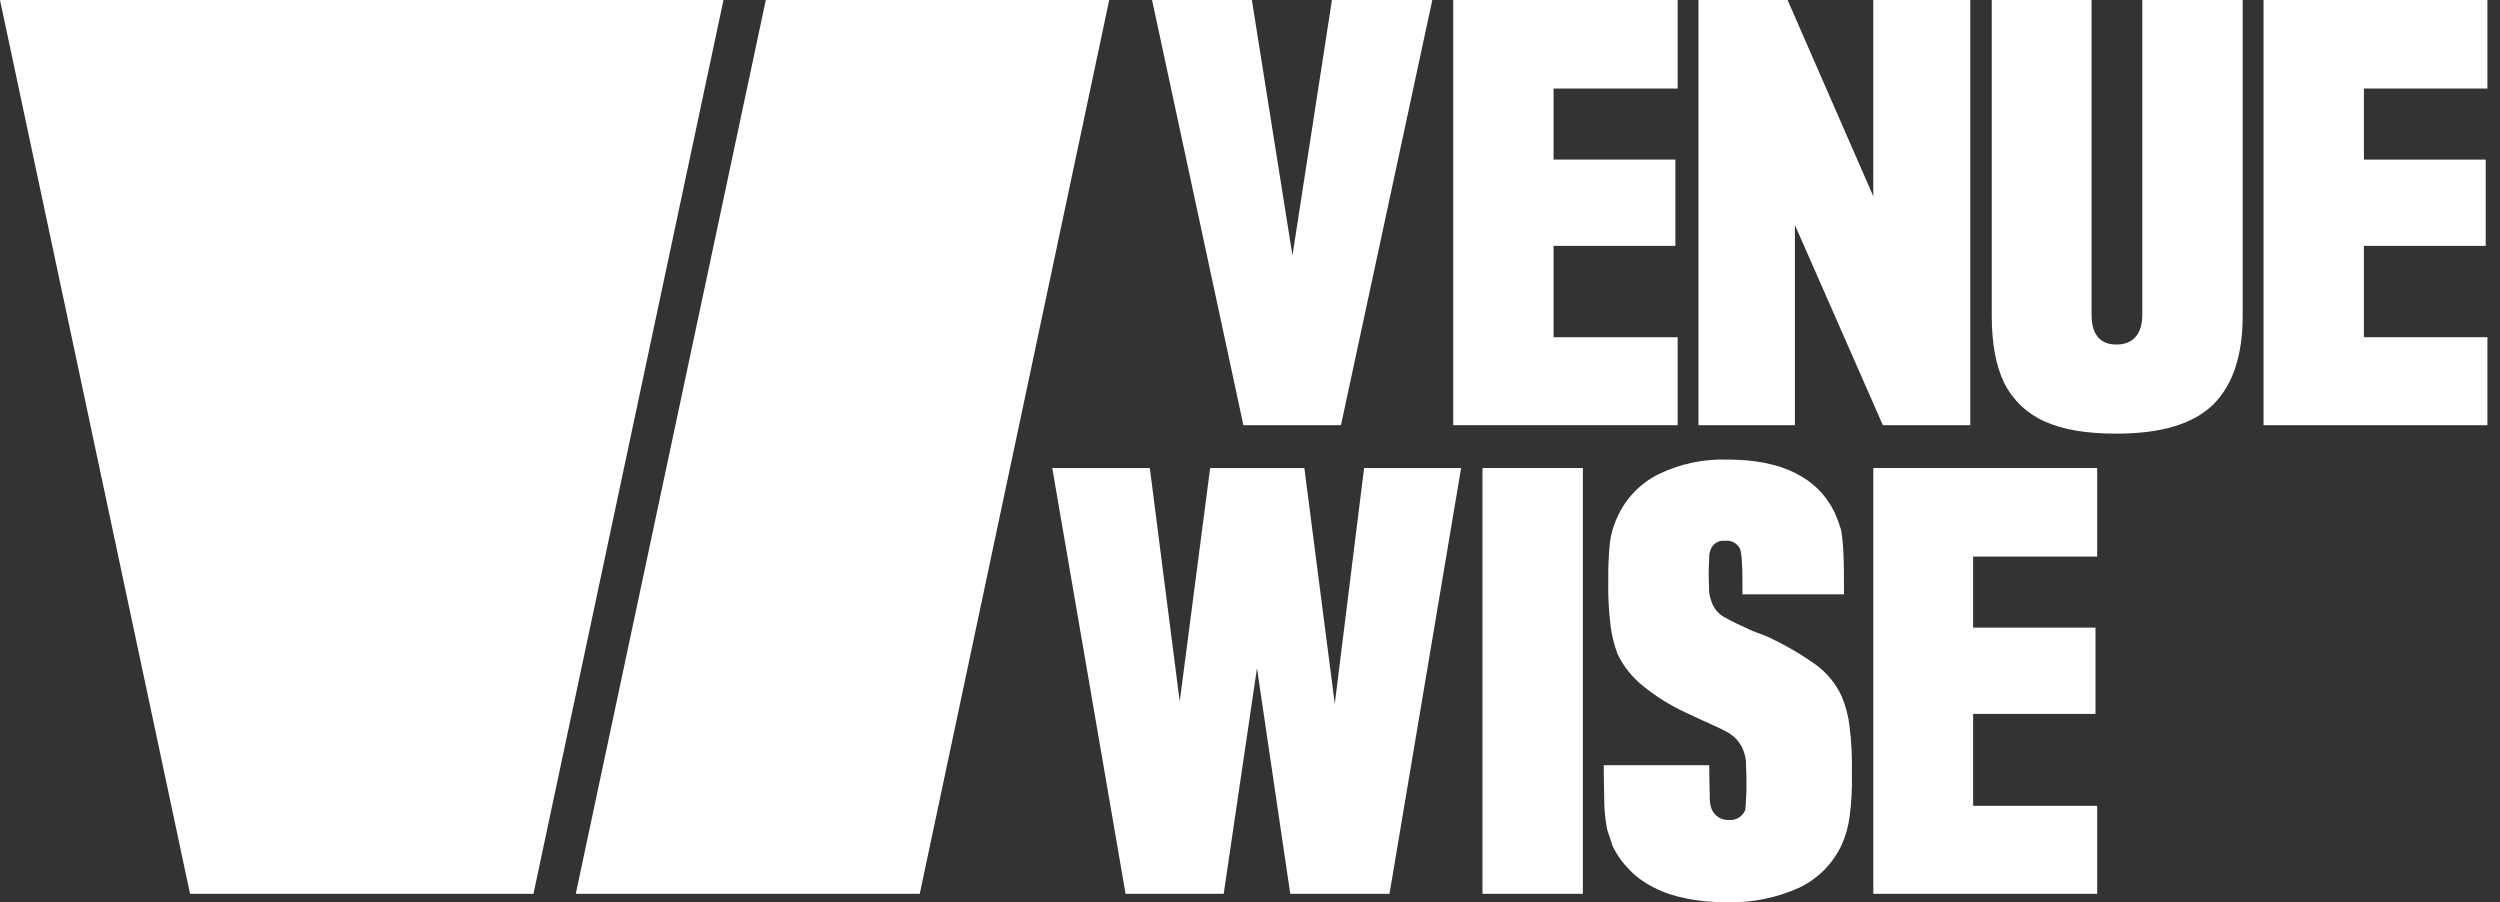
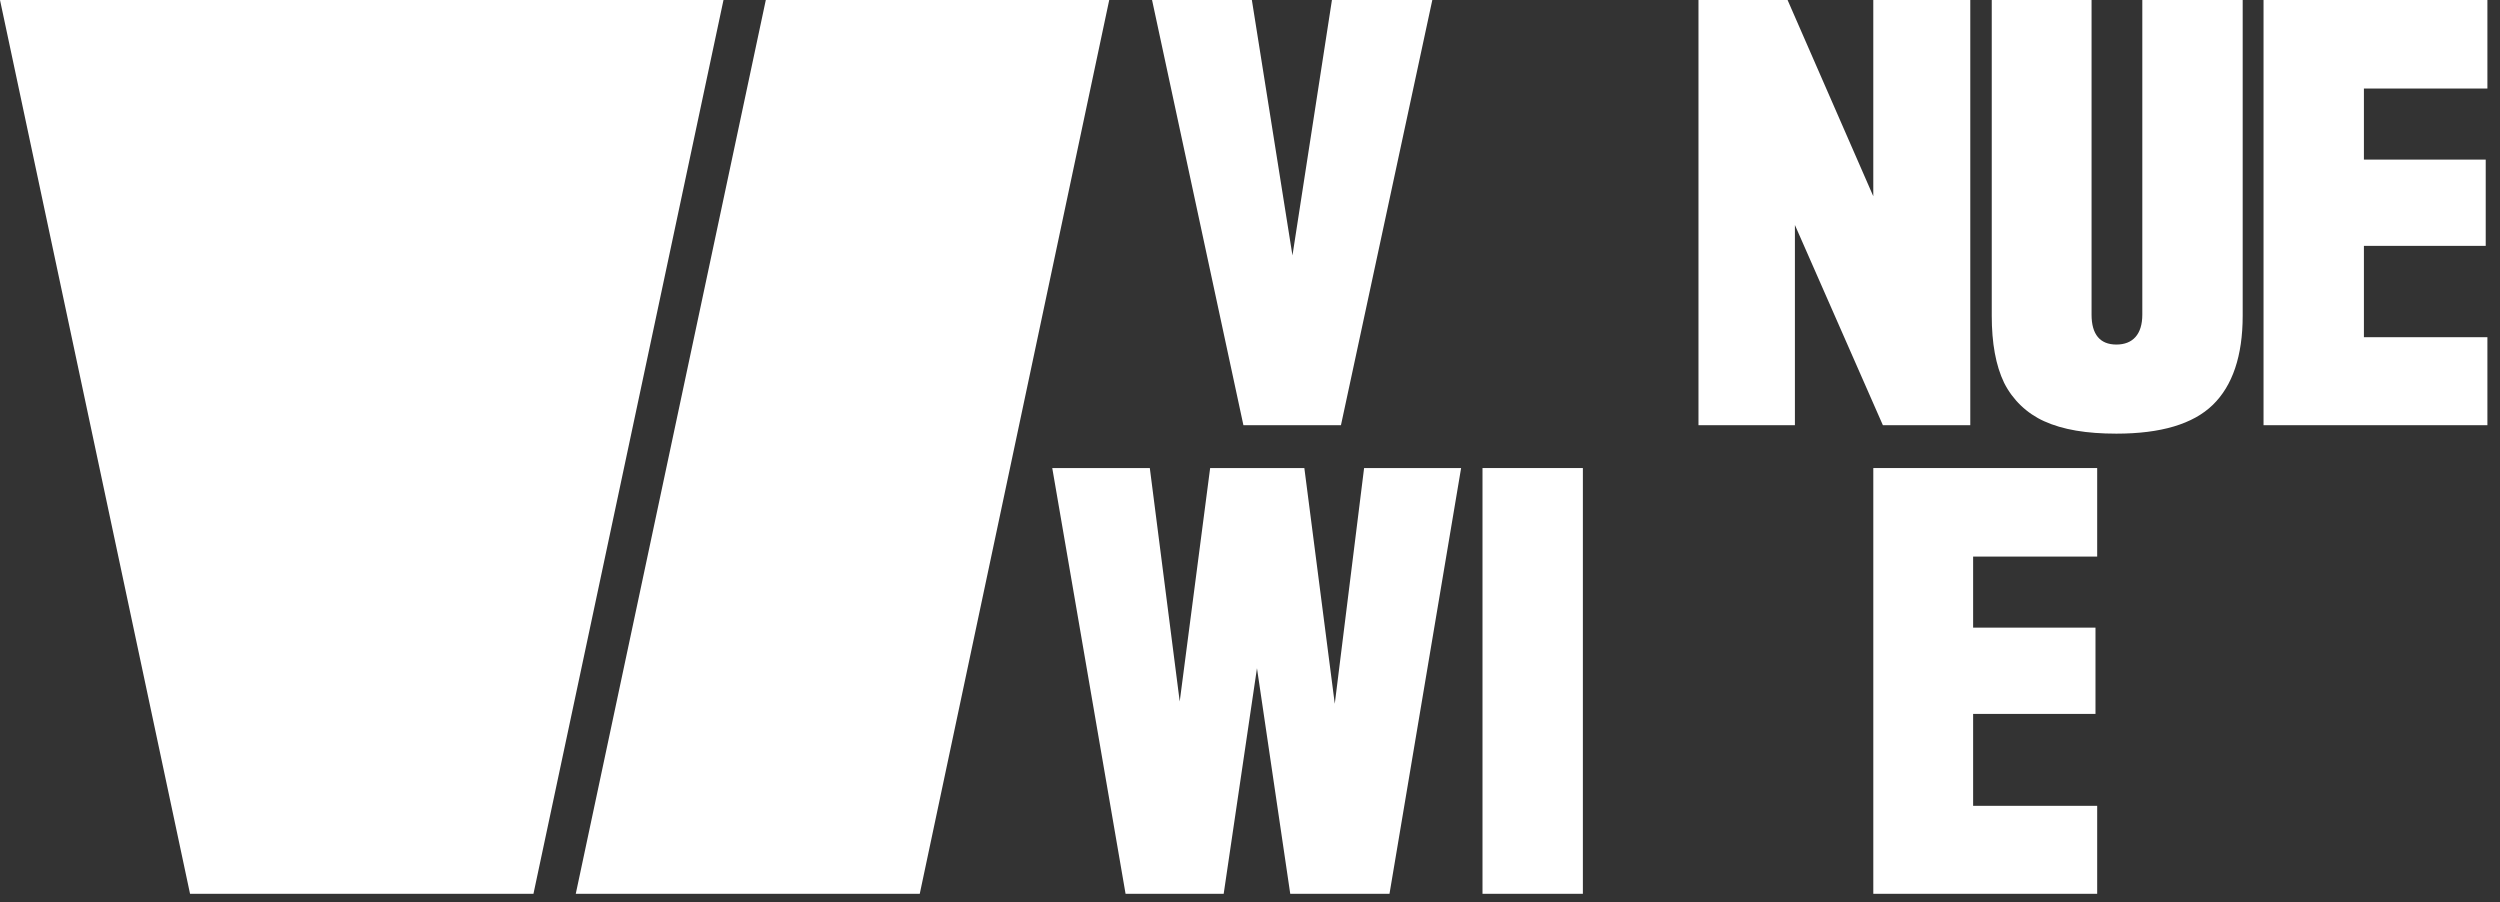
<svg xmlns="http://www.w3.org/2000/svg" width="133" height="48" viewBox="0 0 133 48" fill="none">
  <rect x="0" y="0" width="133" height="48" fill="#333333" stroke="none" />
  <g clip-path="url(#clip0_8703_38792)">
    <path d="M38.49 0H0L10.11 47.55H28.38L38.49 0Z" fill="white" />
    <path d="M48.931 47.55H30.631L40.741 0H59.011L48.931 47.55Z" fill="white" />
    <path d="M76.199 0L71.339 22.62H66.149L61.289 0H66.599L68.759 13.59L70.859 0H76.199Z" fill="white" />
-     <path d="M77.311 0H89.251V4.71H82.65V8.49H89.13V13.08H82.65V17.94H89.251V22.62H77.311V0Z" fill="white" />
    <path d="M90.359 0H95.099L99.659 10.44V0H104.819V22.62H100.169L95.489 11.97V22.62H90.359V0Z" fill="white" />
    <path d="M108.751 22.41C107.828 21.995 107.076 21.274 106.621 20.37C106.171 19.44 105.961 18.24 105.961 16.8V0H111.271V16.74C111.271 17.79 111.721 18.33 112.591 18.33C113.461 18.33 113.971 17.79 113.971 16.74V0H119.311V16.8C119.311 18.93 118.771 20.52 117.721 21.54C116.671 22.56 114.961 23.07 112.591 23.07C111.001 23.07 109.741 22.86 108.751 22.41Z" fill="white" />
    <path d="M120.42 0H132.33V4.71H125.76V8.49H132.24V13.08H125.76V17.94H132.33V22.62H120.42V0Z" fill="white" />
    <path d="M77.731 24.9L73.921 47.55H68.641L66.871 35.55L65.1 47.55H59.88L55.98 24.9H61.17L62.761 37.32L64.38 24.9H69.391L71.01 37.44L72.57 24.9H77.731Z" fill="white" />
    <path d="M78.869 24.9H84.209V47.55H78.869V24.9Z" fill="white" />
-     <path d="M87.99 47.22C87.04 46.75 86.27 45.981 85.8 45.03L85.5 44.13C85.419 43.704 85.369 43.273 85.35 42.84C85.35 42.27 85.32 41.55 85.32 40.71H90.93C90.93 41.49 90.96 42.03 90.96 42.36C90.947 42.584 90.977 42.808 91.05 43.02C91.121 43.206 91.249 43.365 91.416 43.474C91.584 43.581 91.781 43.633 91.98 43.62C92.165 43.639 92.35 43.596 92.507 43.498C92.664 43.4 92.785 43.253 92.85 43.08C92.85 43.02 92.88 42.84 92.88 42.63C92.909 42.271 92.919 41.91 92.91 41.55C92.91 41.01 92.88 40.65 92.88 40.44C92.848 40.223 92.788 40.011 92.7 39.81C92.546 39.475 92.295 39.193 91.98 39C91.62 38.79 91.14 38.58 90.54 38.31L89.64 37.89C88.835 37.514 88.08 37.041 87.39 36.48C86.837 36.032 86.386 35.469 86.07 34.83C85.874 34.329 85.743 33.805 85.68 33.27C85.583 32.474 85.543 31.672 85.56 30.87C85.551 30.189 85.581 29.508 85.65 28.83C85.717 28.351 85.859 27.885 86.07 27.45C86.517 26.486 87.279 25.703 88.23 25.23C89.378 24.673 90.645 24.405 91.92 24.45C94.8 24.45 96.72 25.41 97.62 27.3C97.747 27.594 97.857 27.894 97.95 28.2C98.017 28.617 98.057 29.038 98.07 29.46C98.1 30.03 98.1 30.75 98.1 31.62H92.7C92.7 30.84 92.7 30.27 92.67 29.94C92.667 29.698 92.637 29.456 92.58 29.22C92.511 29.068 92.395 28.943 92.249 28.862C92.104 28.781 91.936 28.749 91.77 28.77C91.601 28.749 91.43 28.788 91.287 28.882C91.144 28.975 91.039 29.116 90.99 29.28C90.946 29.405 90.925 29.538 90.93 29.67C90.93 29.85 90.9 30.15 90.9 30.54C90.9 30.93 90.93 31.32 90.93 31.53C90.962 31.747 91.023 31.959 91.11 32.16C91.247 32.457 91.48 32.7 91.77 32.85C92.07 33.03 92.58 33.27 93.24 33.57L93.96 33.84C94.876 34.257 95.749 34.759 96.57 35.34C97.182 35.777 97.668 36.366 97.98 37.05C98.197 37.567 98.339 38.113 98.4 38.67C98.501 39.496 98.541 40.328 98.52 41.16C98.54 41.922 98.5 42.684 98.4 43.44C98.334 43.958 98.193 44.463 97.98 44.94C97.518 45.938 96.722 46.744 95.73 47.22C94.516 47.77 93.193 48.037 91.86 48C90.3 48 88.98 47.73 87.99 47.22Z" fill="white" />
    <path d="M99.66 24.9H111.57V29.61H104.97V33.39H111.48V37.98H104.97V42.87H111.57V47.55H99.66V24.9Z" fill="white" />
  </g>
  <defs>
    <clipPath id="clip0_8703_38792">
      <rect width="132.33" height="48" fill="white" />
    </clipPath>
  </defs>
</svg>